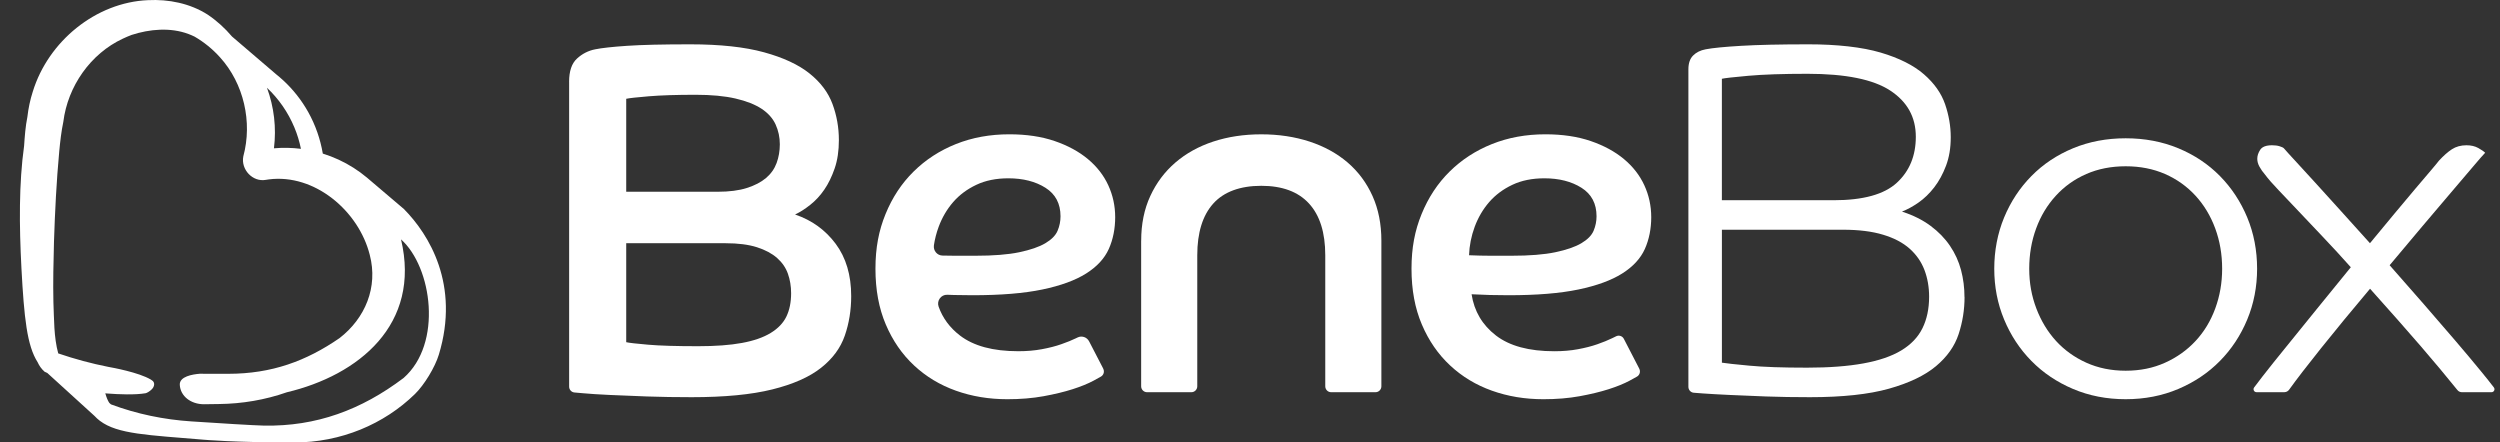
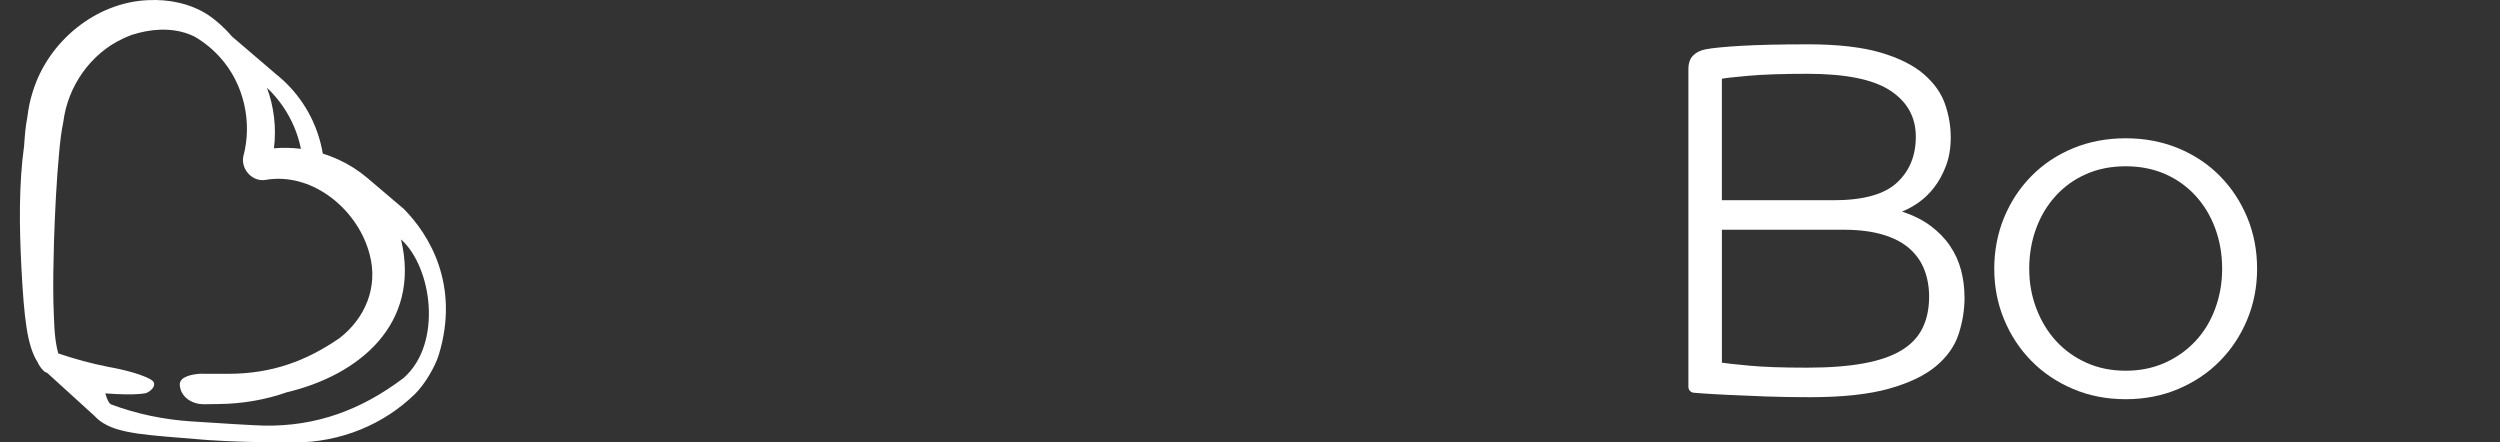
<svg xmlns="http://www.w3.org/2000/svg" width="226" height="40" viewBox="0 0 226 40" fill="none">
  <rect x="0" y="0" width="226" height="40" fill="#333333" stroke="none" />
-   <path d="M51.447 7.395C51.447 6.43 51.684 5.73 52.16 5.295C52.634 4.859 53.184 4.579 53.808 4.458C54.4 4.338 55.358 4.231 56.678 4.143C57.999 4.052 59.904 4.007 62.396 4.007C65.096 4.007 67.32 4.247 69.072 4.728C70.822 5.209 72.193 5.848 73.188 6.647C74.182 7.443 74.872 8.362 75.256 9.399C75.64 10.435 75.835 11.528 75.835 12.669C75.835 13.631 75.709 14.481 75.456 15.218C75.203 15.955 74.893 16.594 74.522 17.136C74.151 17.679 73.727 18.136 73.253 18.512C72.78 18.889 72.319 19.18 71.875 19.392C73.388 19.904 74.611 20.786 75.545 22.039C76.479 23.292 76.948 24.866 76.948 26.768C76.948 28.035 76.756 29.227 76.369 30.343C75.982 31.46 75.264 32.433 74.211 33.261C73.159 34.089 71.69 34.739 69.806 35.206C67.922 35.674 65.496 35.906 62.531 35.906C61.107 35.906 59.757 35.885 58.481 35.84C57.205 35.794 56.078 35.749 55.1 35.703C54.121 35.658 53.313 35.604 52.673 35.546C52.379 35.516 52.134 35.495 51.937 35.481C51.66 35.46 51.45 35.228 51.45 34.95V7.395H51.447ZM64.886 17.334C65.922 17.334 66.799 17.222 67.512 16.995C68.225 16.768 68.801 16.468 69.249 16.092C69.693 15.715 70.011 15.263 70.206 14.737C70.398 14.211 70.496 13.647 70.496 13.043C70.496 12.41 70.369 11.817 70.117 11.258C69.864 10.703 69.441 10.227 68.849 9.834C68.254 9.444 67.47 9.134 66.491 8.907C65.512 8.68 64.309 8.568 62.886 8.568C61.165 8.568 59.755 8.613 58.657 8.704C57.56 8.795 56.878 8.87 56.61 8.931V17.334H64.886ZM56.61 30.934C56.876 30.995 57.536 31.07 58.591 31.161C59.644 31.252 61.149 31.297 63.107 31.297C64.678 31.297 65.999 31.201 67.067 31.003C68.135 30.808 69.004 30.506 69.669 30.1C70.335 29.694 70.811 29.197 71.093 28.609C71.375 28.022 71.517 27.322 71.517 26.509C71.517 25.876 71.419 25.288 71.227 24.746C71.035 24.203 70.709 23.728 70.248 23.322C69.788 22.916 69.18 22.592 68.425 22.349C67.667 22.109 66.725 21.988 65.599 21.988H56.61V30.934Z" fill="white" />
-   <path d="M99.731 33.331C99.863 33.588 99.773 33.903 99.523 34.045C99.334 34.151 99.11 34.274 98.852 34.416C98.347 34.686 97.718 34.942 96.96 35.185C96.205 35.426 95.329 35.637 94.334 35.819C93.34 36 92.25 36.089 91.063 36.089C89.4 36.089 87.85 35.832 86.414 35.319C84.974 34.806 83.714 34.047 82.632 33.037C81.548 32.027 80.696 30.793 80.075 29.331C79.451 27.87 79.141 26.192 79.141 24.295C79.141 22.398 79.443 20.838 80.054 19.347C80.662 17.856 81.506 16.576 82.59 15.507C83.672 14.438 84.948 13.61 86.416 13.022C87.885 12.434 89.492 12.141 91.245 12.141C92.787 12.141 94.153 12.344 95.339 12.75C96.526 13.156 97.526 13.698 98.342 14.377C99.157 15.056 99.773 15.847 100.189 16.75C100.605 17.653 100.813 18.617 100.813 19.641C100.813 20.664 100.62 21.65 100.234 22.51C99.847 23.368 99.165 24.108 98.186 24.725C97.208 25.342 95.887 25.826 94.226 26.171C92.566 26.518 90.458 26.689 87.908 26.689C87.314 26.689 86.758 26.681 86.24 26.668C86.043 26.662 85.84 26.654 85.63 26.646C85.069 26.625 84.661 27.186 84.851 27.72C85.216 28.752 85.859 29.62 86.774 30.325C88.006 31.274 89.763 31.75 92.047 31.75C92.819 31.75 93.532 31.691 94.184 31.568C94.837 31.448 95.424 31.298 95.942 31.116C96.46 30.935 96.905 30.756 97.276 30.574C97.323 30.55 97.368 30.528 97.413 30.507C97.797 30.32 98.257 30.475 98.457 30.86L99.736 33.331H99.731ZM84.427 22.176C84.356 22.654 84.714 23.09 85.193 23.103C85.574 23.114 85.945 23.119 86.306 23.119H88.174C89.805 23.119 91.126 23.015 92.134 22.804C93.142 22.593 93.929 22.323 94.492 21.992C95.055 21.66 95.426 21.284 95.605 20.862C95.784 20.439 95.871 20.004 95.871 19.552C95.871 18.409 95.418 17.549 94.513 16.977C93.608 16.405 92.49 16.119 91.153 16.119C90.055 16.119 89.09 16.314 88.261 16.707C87.429 17.1 86.732 17.618 86.169 18.265C85.606 18.914 85.169 19.659 84.856 20.501C84.651 21.054 84.509 21.612 84.424 22.179L84.427 22.176Z" fill="white" />
-   <path d="M103.163 21.764C103.163 20.257 103.436 18.91 103.986 17.721C104.534 16.532 105.292 15.523 106.255 14.694C107.218 13.866 108.36 13.233 109.681 12.797C111.002 12.362 112.446 12.143 114.02 12.143C115.593 12.143 117.046 12.362 118.38 12.797C119.714 13.235 120.864 13.866 121.83 14.694C122.793 15.523 123.543 16.532 124.077 17.721C124.611 18.91 124.877 20.26 124.877 21.764V34.92C124.877 35.214 124.64 35.455 124.351 35.455H120.33C120.04 35.455 119.804 35.214 119.804 34.92V23.076C119.804 21.027 119.314 19.469 118.335 18.4C117.356 17.331 115.917 16.797 114.02 16.797C112.123 16.797 110.644 17.331 109.681 18.4C108.718 19.469 108.233 21.029 108.233 23.076V34.92C108.233 35.214 107.997 35.455 107.707 35.455H103.686C103.397 35.455 103.16 35.214 103.16 34.92V21.764H103.163Z" fill="white" />
-   <path d="M148.19 33.331C148.322 33.588 148.232 33.903 147.982 34.045C147.793 34.151 147.569 34.274 147.311 34.416C146.806 34.686 146.177 34.942 145.419 35.185C144.664 35.426 143.788 35.637 142.793 35.819C141.798 36 140.709 36.089 139.522 36.089C137.859 36.089 136.309 35.832 134.873 35.319C133.433 34.806 132.173 34.047 131.091 33.037C130.007 32.027 129.155 30.793 128.534 29.331C127.91 27.87 127.6 26.192 127.6 24.295C127.6 22.398 127.902 20.838 128.513 19.347C129.121 17.856 129.965 16.576 131.049 15.507C132.131 14.438 133.407 13.61 134.875 13.022C136.344 12.434 137.951 12.141 139.704 12.141C141.246 12.141 142.612 12.344 143.798 12.75C144.985 13.156 145.985 13.698 146.801 14.377C147.616 15.056 148.232 15.847 148.648 16.75C149.064 17.653 149.272 18.617 149.272 19.641C149.272 20.664 149.079 21.65 148.693 22.51C148.306 23.368 147.624 24.108 146.645 24.725C145.667 25.342 144.346 25.826 142.685 26.171C141.025 26.518 138.917 26.689 136.367 26.689C135.773 26.689 135.217 26.681 134.699 26.668C134.181 26.652 133.623 26.63 133.031 26.601C133.268 28.137 134.002 29.38 135.233 30.328C136.465 31.277 138.222 31.752 140.506 31.752C141.277 31.752 141.991 31.693 142.643 31.57C143.296 31.45 143.882 31.301 144.401 31.119C144.919 30.937 145.364 30.758 145.735 30.576C145.869 30.51 145.993 30.451 146.101 30.398C146.356 30.272 146.664 30.376 146.795 30.63L148.193 33.334L148.19 33.331ZM132.804 23.074C133.486 23.103 134.139 23.119 134.762 23.119H136.63C138.262 23.119 139.583 23.015 140.591 22.804C141.598 22.593 142.385 22.323 142.948 21.992C143.511 21.66 143.882 21.284 144.061 20.862C144.24 20.439 144.327 20.004 144.327 19.552C144.327 18.409 143.875 17.549 142.969 16.977C142.064 16.405 140.946 16.119 139.609 16.119C138.512 16.119 137.546 16.314 136.717 16.707C135.886 17.1 135.188 17.618 134.625 18.265C134.062 18.914 133.625 19.659 133.312 20.501C133.002 21.345 132.831 22.203 132.802 23.077L132.804 23.074Z" fill="white" />
  <path d="M177.595 26.857C177.595 28.003 177.416 29.12 177.06 30.204C176.705 31.289 176.021 32.257 175.013 33.101C174.005 33.945 172.587 34.624 170.764 35.137C168.94 35.65 166.559 35.906 163.622 35.906C162.199 35.906 160.87 35.885 159.638 35.84C158.407 35.794 157.309 35.749 156.346 35.703C155.381 35.658 154.581 35.612 153.944 35.567C153.612 35.543 153.333 35.522 153.11 35.503C152.839 35.479 152.631 35.246 152.631 34.971V6.265C152.631 5.722 152.77 5.308 153.055 5.022C153.336 4.736 153.715 4.547 154.189 4.458C154.812 4.338 155.881 4.231 157.394 4.143C158.907 4.052 160.938 4.007 163.491 4.007C166.043 4.007 168.332 4.255 170.008 4.752C171.685 5.249 172.99 5.904 173.924 6.716C174.858 7.528 175.495 8.431 175.837 9.423C176.176 10.414 176.347 11.408 176.347 12.399C176.347 13.39 176.205 14.219 175.924 14.972C175.642 15.723 175.284 16.378 174.855 16.936C174.424 17.492 173.95 17.951 173.432 18.312C172.913 18.673 172.416 18.943 171.94 19.124C172.948 19.456 173.808 19.886 174.521 20.415C175.234 20.944 175.818 21.545 176.279 22.224C176.739 22.902 177.071 23.634 177.279 24.417C177.487 25.203 177.589 26.015 177.589 26.859L177.595 26.857ZM173.19 12.364C173.19 10.588 172.419 9.196 170.877 8.186C169.335 7.176 166.843 6.671 163.401 6.671C161.175 6.671 159.388 6.732 158.038 6.852C156.688 6.973 155.894 7.063 155.657 7.122V18.101H165.759C168.43 18.101 170.335 17.575 171.477 16.519C172.619 15.466 173.19 14.08 173.19 12.362V12.364ZM174.392 26.822C174.392 25.948 174.25 25.144 173.969 24.404C173.687 23.666 173.242 23.025 172.635 22.483C172.027 21.94 171.224 21.518 170.232 21.219C169.237 20.917 168.03 20.767 166.606 20.767H155.66V32.786C156.044 32.847 156.867 32.938 158.13 33.055C159.391 33.176 161.133 33.237 163.359 33.237C165.346 33.237 167.045 33.109 168.453 32.852C169.861 32.596 171.003 32.206 171.879 31.677C172.753 31.15 173.392 30.48 173.792 29.668C174.192 28.855 174.392 27.904 174.392 26.822Z" fill="white" />
  <path d="M204.042 24.295C204.042 25.922 203.745 27.45 203.153 28.88C202.558 30.312 201.737 31.562 200.682 32.631C199.63 33.7 198.375 34.544 196.922 35.161C195.469 35.778 193.88 36.088 192.162 36.088C190.444 36.088 188.854 35.778 187.402 35.161C185.947 34.544 184.694 33.7 183.642 32.631C182.589 31.562 181.765 30.312 181.171 28.88C180.576 27.45 180.281 25.919 180.281 24.295C180.281 22.67 180.579 21.094 181.171 19.664C181.763 18.235 182.586 16.984 183.642 15.913C184.694 14.844 185.947 14.008 187.402 13.404C188.854 12.803 190.441 12.501 192.162 12.501C193.883 12.501 195.469 12.803 196.922 13.404C198.375 14.008 199.63 14.844 200.682 15.913C201.735 16.982 202.558 18.232 203.153 19.664C203.745 21.096 204.042 22.638 204.042 24.295ZM200.882 24.295C200.882 22.999 200.674 21.786 200.259 20.658C199.843 19.528 199.251 18.542 198.48 17.698C197.709 16.856 196.788 16.199 195.722 15.731C194.654 15.264 193.467 15.031 192.162 15.031C190.857 15.031 189.67 15.264 188.602 15.731C187.533 16.199 186.615 16.854 185.844 17.698C185.073 18.542 184.478 19.528 184.065 20.658C183.649 21.788 183.442 23.001 183.442 24.295C183.442 25.588 183.657 26.758 184.086 27.886C184.515 29.016 185.11 29.994 185.865 30.822C186.623 31.65 187.533 32.305 188.602 32.788C189.67 33.269 190.857 33.513 192.162 33.513C193.467 33.513 194.654 33.272 195.722 32.788C196.79 32.308 197.709 31.653 198.48 30.822C199.251 29.994 199.843 29.016 200.259 27.886C200.674 26.755 200.882 25.558 200.882 24.295Z" fill="white" />
-   <path d="M222.554 35.455C222.396 35.455 222.249 35.386 222.149 35.26C221.152 34.023 220.054 32.709 218.857 31.319C217.597 29.858 216.06 28.118 214.252 26.101C212.65 27.998 211.174 29.791 209.824 31.477C208.574 33.04 207.611 34.29 206.932 35.234C206.832 35.373 206.674 35.453 206.505 35.453H203.985C203.769 35.453 203.645 35.204 203.771 35.028C203.958 34.769 204.216 34.429 204.548 34.007C205.111 33.283 205.816 32.404 206.661 31.365C207.505 30.325 208.432 29.182 209.442 27.931C210.45 26.681 211.473 25.422 212.513 24.159C211.681 23.226 210.858 22.328 210.042 21.471C209.226 20.613 208.476 19.822 207.795 19.098C207.113 18.374 206.505 17.735 205.971 17.177C205.437 16.621 205.037 16.159 204.769 15.798C204.561 15.558 204.39 15.317 204.258 15.074C204.124 14.834 204.058 14.593 204.058 14.35C204.058 14.08 204.148 13.808 204.324 13.538C204.503 13.268 204.858 13.132 205.392 13.132C205.658 13.132 205.89 13.161 206.082 13.223C206.274 13.284 206.4 13.343 206.461 13.404C206.669 13.645 207.016 14.03 207.505 14.556C207.995 15.082 208.587 15.732 209.284 16.498C209.981 17.265 210.752 18.117 211.597 19.05C212.442 19.985 213.326 20.963 214.244 21.986C215.015 21.054 215.757 20.156 216.47 19.299C217.184 18.441 217.82 17.679 218.383 17.017C218.947 16.354 219.415 15.804 219.786 15.368C220.157 14.933 220.386 14.652 220.475 14.532C220.891 14.08 221.283 13.733 221.654 13.492C222.025 13.252 222.462 13.132 222.967 13.132C223.383 13.132 223.738 13.215 224.036 13.38C224.333 13.546 224.541 13.69 224.659 13.81C224.48 13.992 224.125 14.398 223.591 15.031C223.057 15.665 222.396 16.44 221.609 17.359C220.823 18.278 219.949 19.309 218.983 20.453C218.018 21.599 217.034 22.772 216.023 23.977C217.06 25.153 218.091 26.326 219.115 27.501C220.139 28.677 221.088 29.775 221.962 30.798C222.836 31.822 223.609 32.741 224.275 33.556C224.754 34.138 225.143 34.627 225.446 35.025C225.58 35.202 225.454 35.455 225.236 35.455H222.544H222.554Z" fill="white" />
  <path fill-rule="evenodd" clip-rule="evenodd" d="M36.51 18.893L34.491 17.178L33.163 16.049C32.782 15.731 32.381 15.438 31.962 15.171C31.089 14.616 30.155 14.187 29.182 13.884C28.959 12.575 28.519 11.308 27.867 10.138C27.264 9.058 26.499 8.089 25.605 7.265L25.576 7.24C25.376 7.058 25.172 6.881 24.961 6.713L21.04 3.358C21.019 3.338 20.996 3.32 20.973 3.301C20.334 2.549 19.6 1.877 18.773 1.321C17.172 0.301 15.241 -0.081 13.38 0.014C8.667 0.211 4.365 3.727 2.965 8.281C2.725 9.021 2.566 9.787 2.477 10.558C2.298 11.45 2.239 12.3 2.179 13.185C1.704 16.585 1.737 20.391 1.937 24.228C2.177 28.724 2.441 31.245 3.4 32.741C3.542 33.052 3.728 33.335 4.034 33.606C4.115 33.643 4.196 33.678 4.274 33.715L8.544 37.6C8.695 37.764 8.859 37.914 9.038 38.049C10.637 39.254 13.387 39.326 18.402 39.748C18.402 39.748 21.157 40 26.589 40C30.828 40 34.722 38.344 37.513 35.618C38.359 34.792 39.326 33.198 39.672 32.059C41.59 25.74 38.789 21.194 36.51 18.893ZM26.612 11.519C26.874 12.146 27.07 12.794 27.204 13.454C26.399 13.353 25.582 13.335 24.765 13.407C24.996 11.55 24.775 9.673 24.134 7.935C25.195 8.933 26.043 10.152 26.612 11.521V11.519ZM36.477 34.175C32.654 37.059 28.588 38.561 23.861 38.475C22.97 38.459 19.663 38.25 17.313 38.096C14.825 37.934 12.371 37.43 10.031 36.555L9.883 36.422C9.751 36.239 9.63 35.944 9.518 35.557C9.537 35.557 9.705 35.573 9.705 35.573C10.739 35.651 12.205 35.713 13.168 35.547C13.259 35.526 13.52 35.403 13.733 35.18C13.974 34.932 14.033 34.557 13.73 34.378C13.701 34.362 13.664 34.337 13.628 34.309C12.546 33.665 10.149 33.227 9.797 33.167C8.265 32.864 6.746 32.454 5.264 31.948C4.859 30.464 4.895 28.864 4.828 27.312C4.788 25.504 4.832 23.678 4.88 21.855C4.968 19.131 5.103 16.395 5.355 13.688C5.441 12.796 5.543 11.872 5.724 11.015C6.125 7.795 8.19 4.85 11.106 3.494C11.356 3.367 11.64 3.262 11.902 3.156C13.528 2.627 15.404 2.461 17.034 3.071C17.22 3.131 17.409 3.233 17.587 3.309C18.439 3.801 19.221 4.439 19.888 5.18C22.034 7.543 22.837 11.025 21.997 14.13C21.757 15.325 22.845 16.477 24.031 16.259C24.1 16.247 24.227 16.229 24.302 16.218C28.444 15.686 32.433 19.069 33.428 23.047C34.191 25.964 33.013 28.773 30.691 30.567C27.681 32.641 24.567 33.788 20.646 33.792C20.113 33.798 18.053 33.788 18.053 33.788C17.416 33.837 16.213 34.028 16.253 34.79C16.309 35.821 17.261 36.543 18.433 36.543C18.95 36.535 19.815 36.526 19.815 36.524C21.882 36.5 23.969 36.151 25.932 35.461C32.4 33.926 38.084 29.343 36.252 21.639C39.06 24.142 40.035 31.064 36.477 34.176V34.175Z" fill="white" />
</svg>